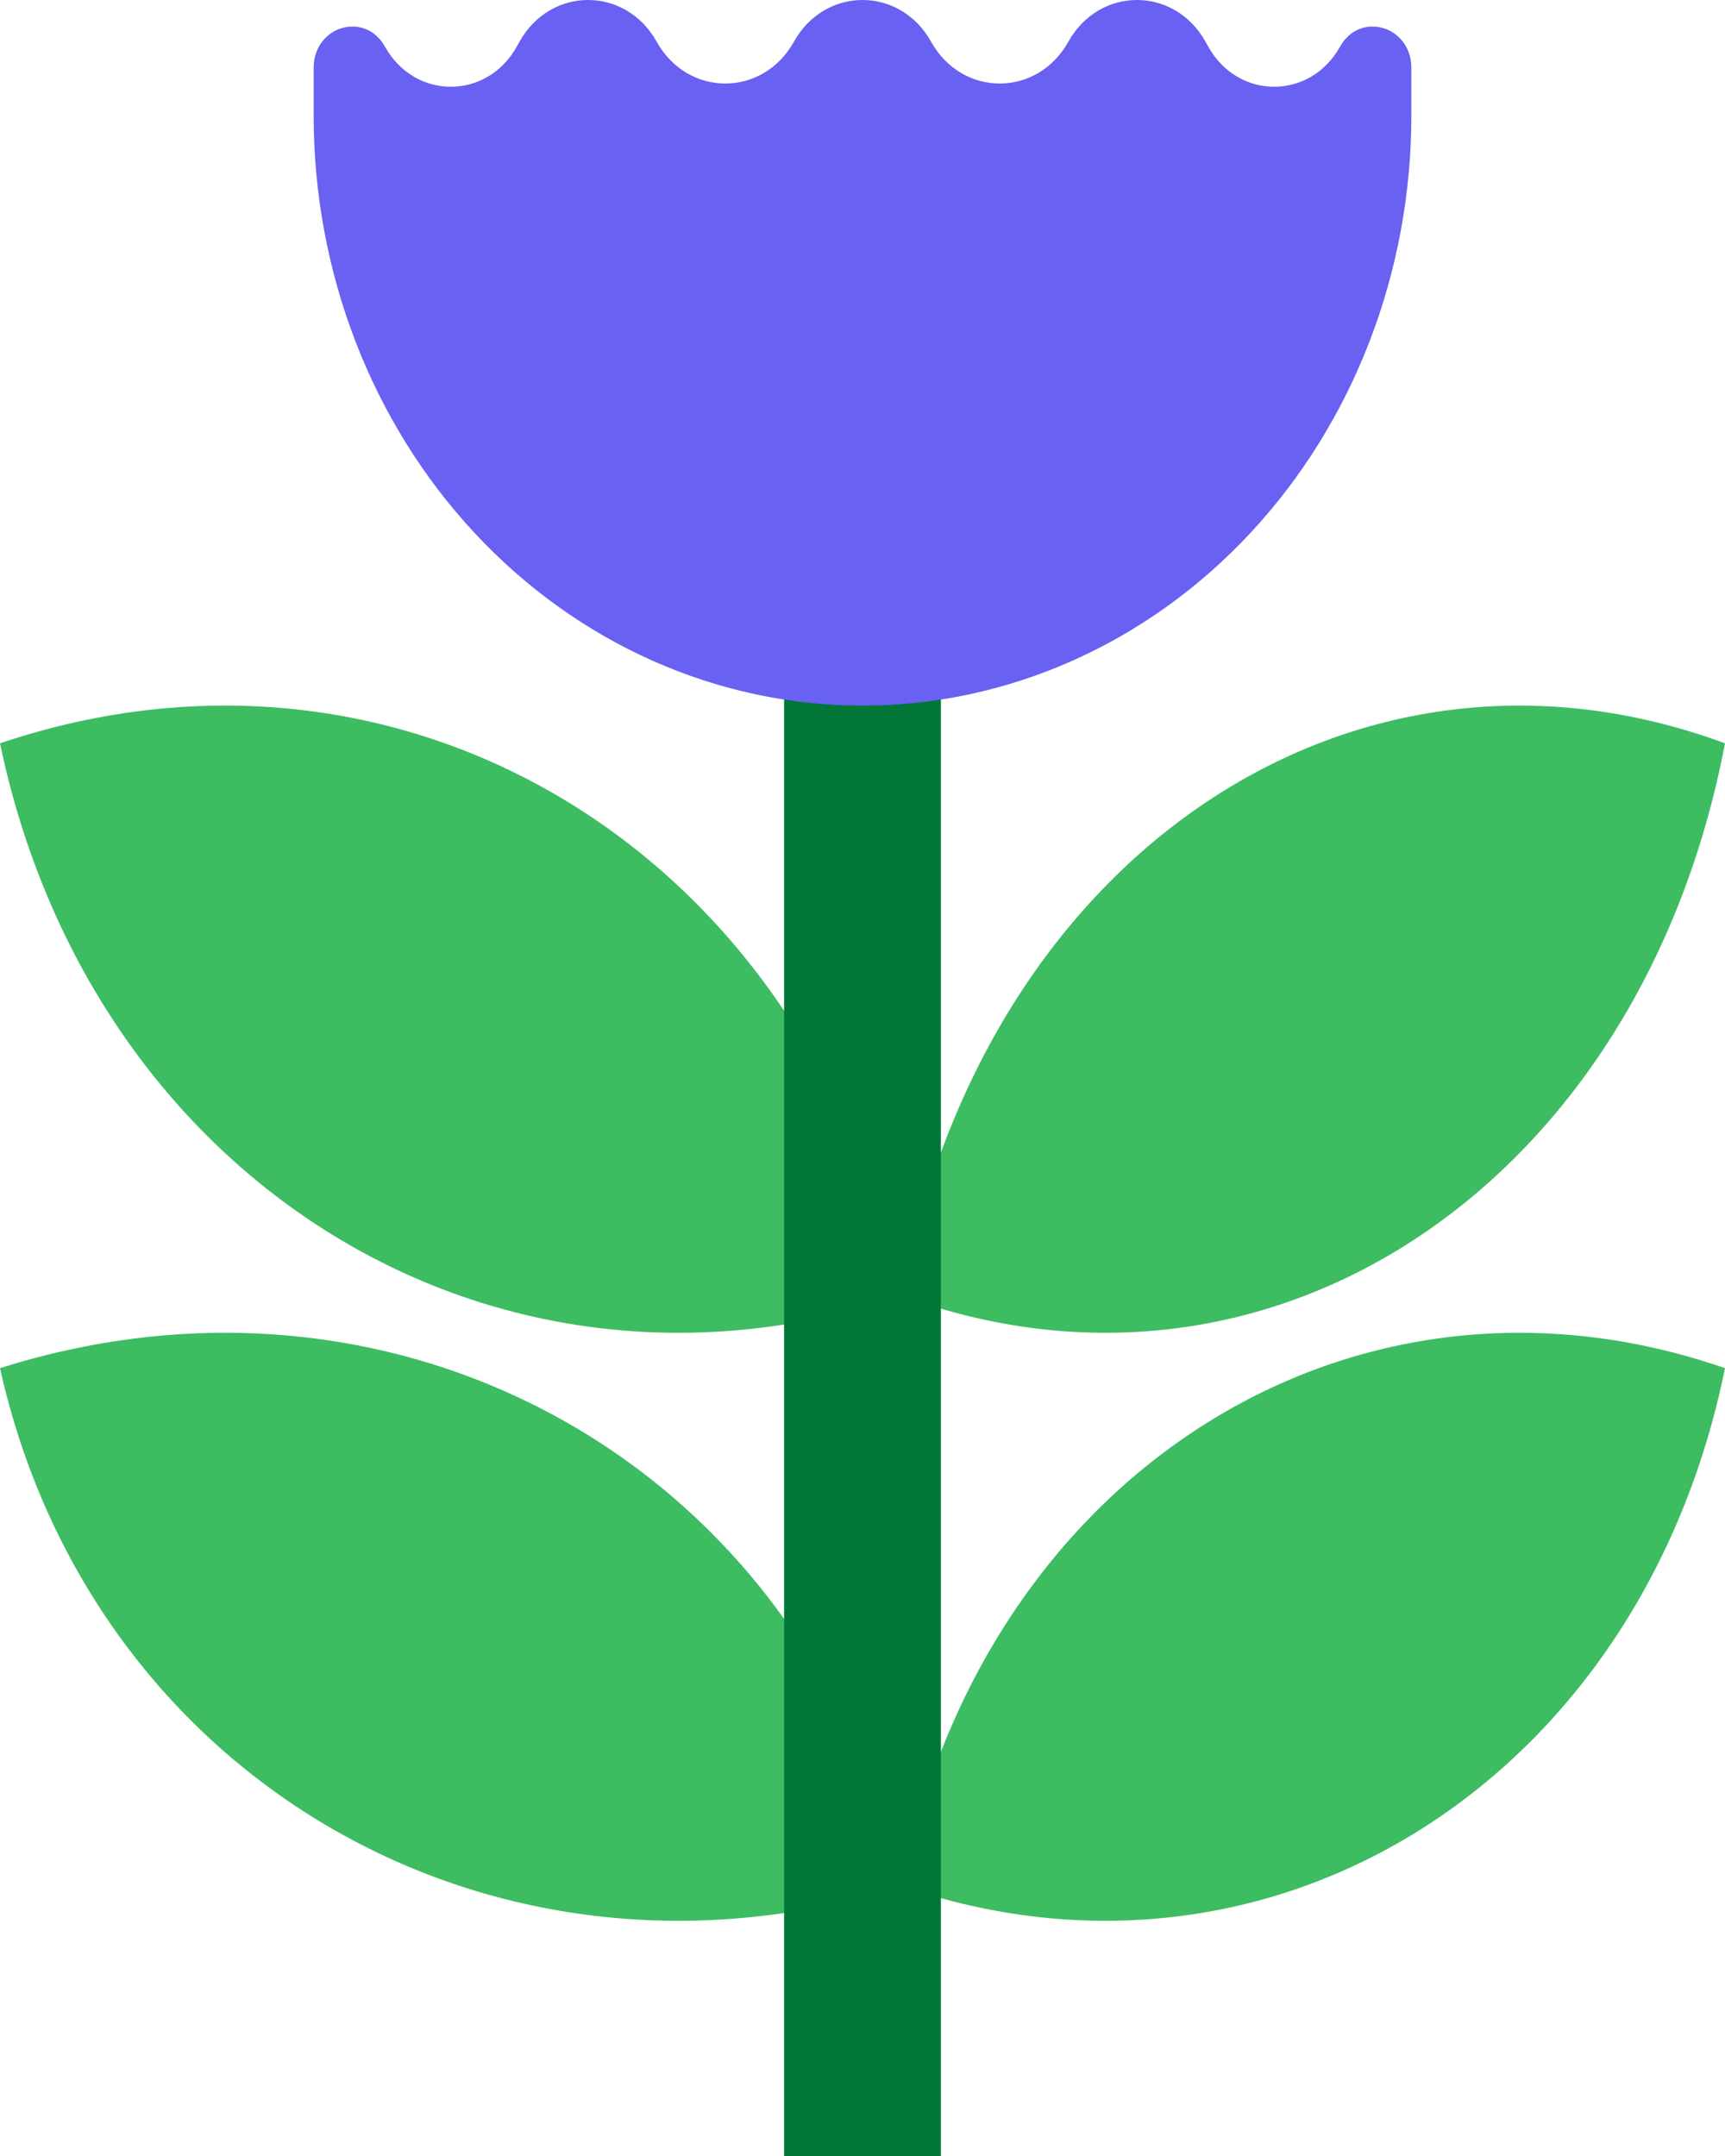
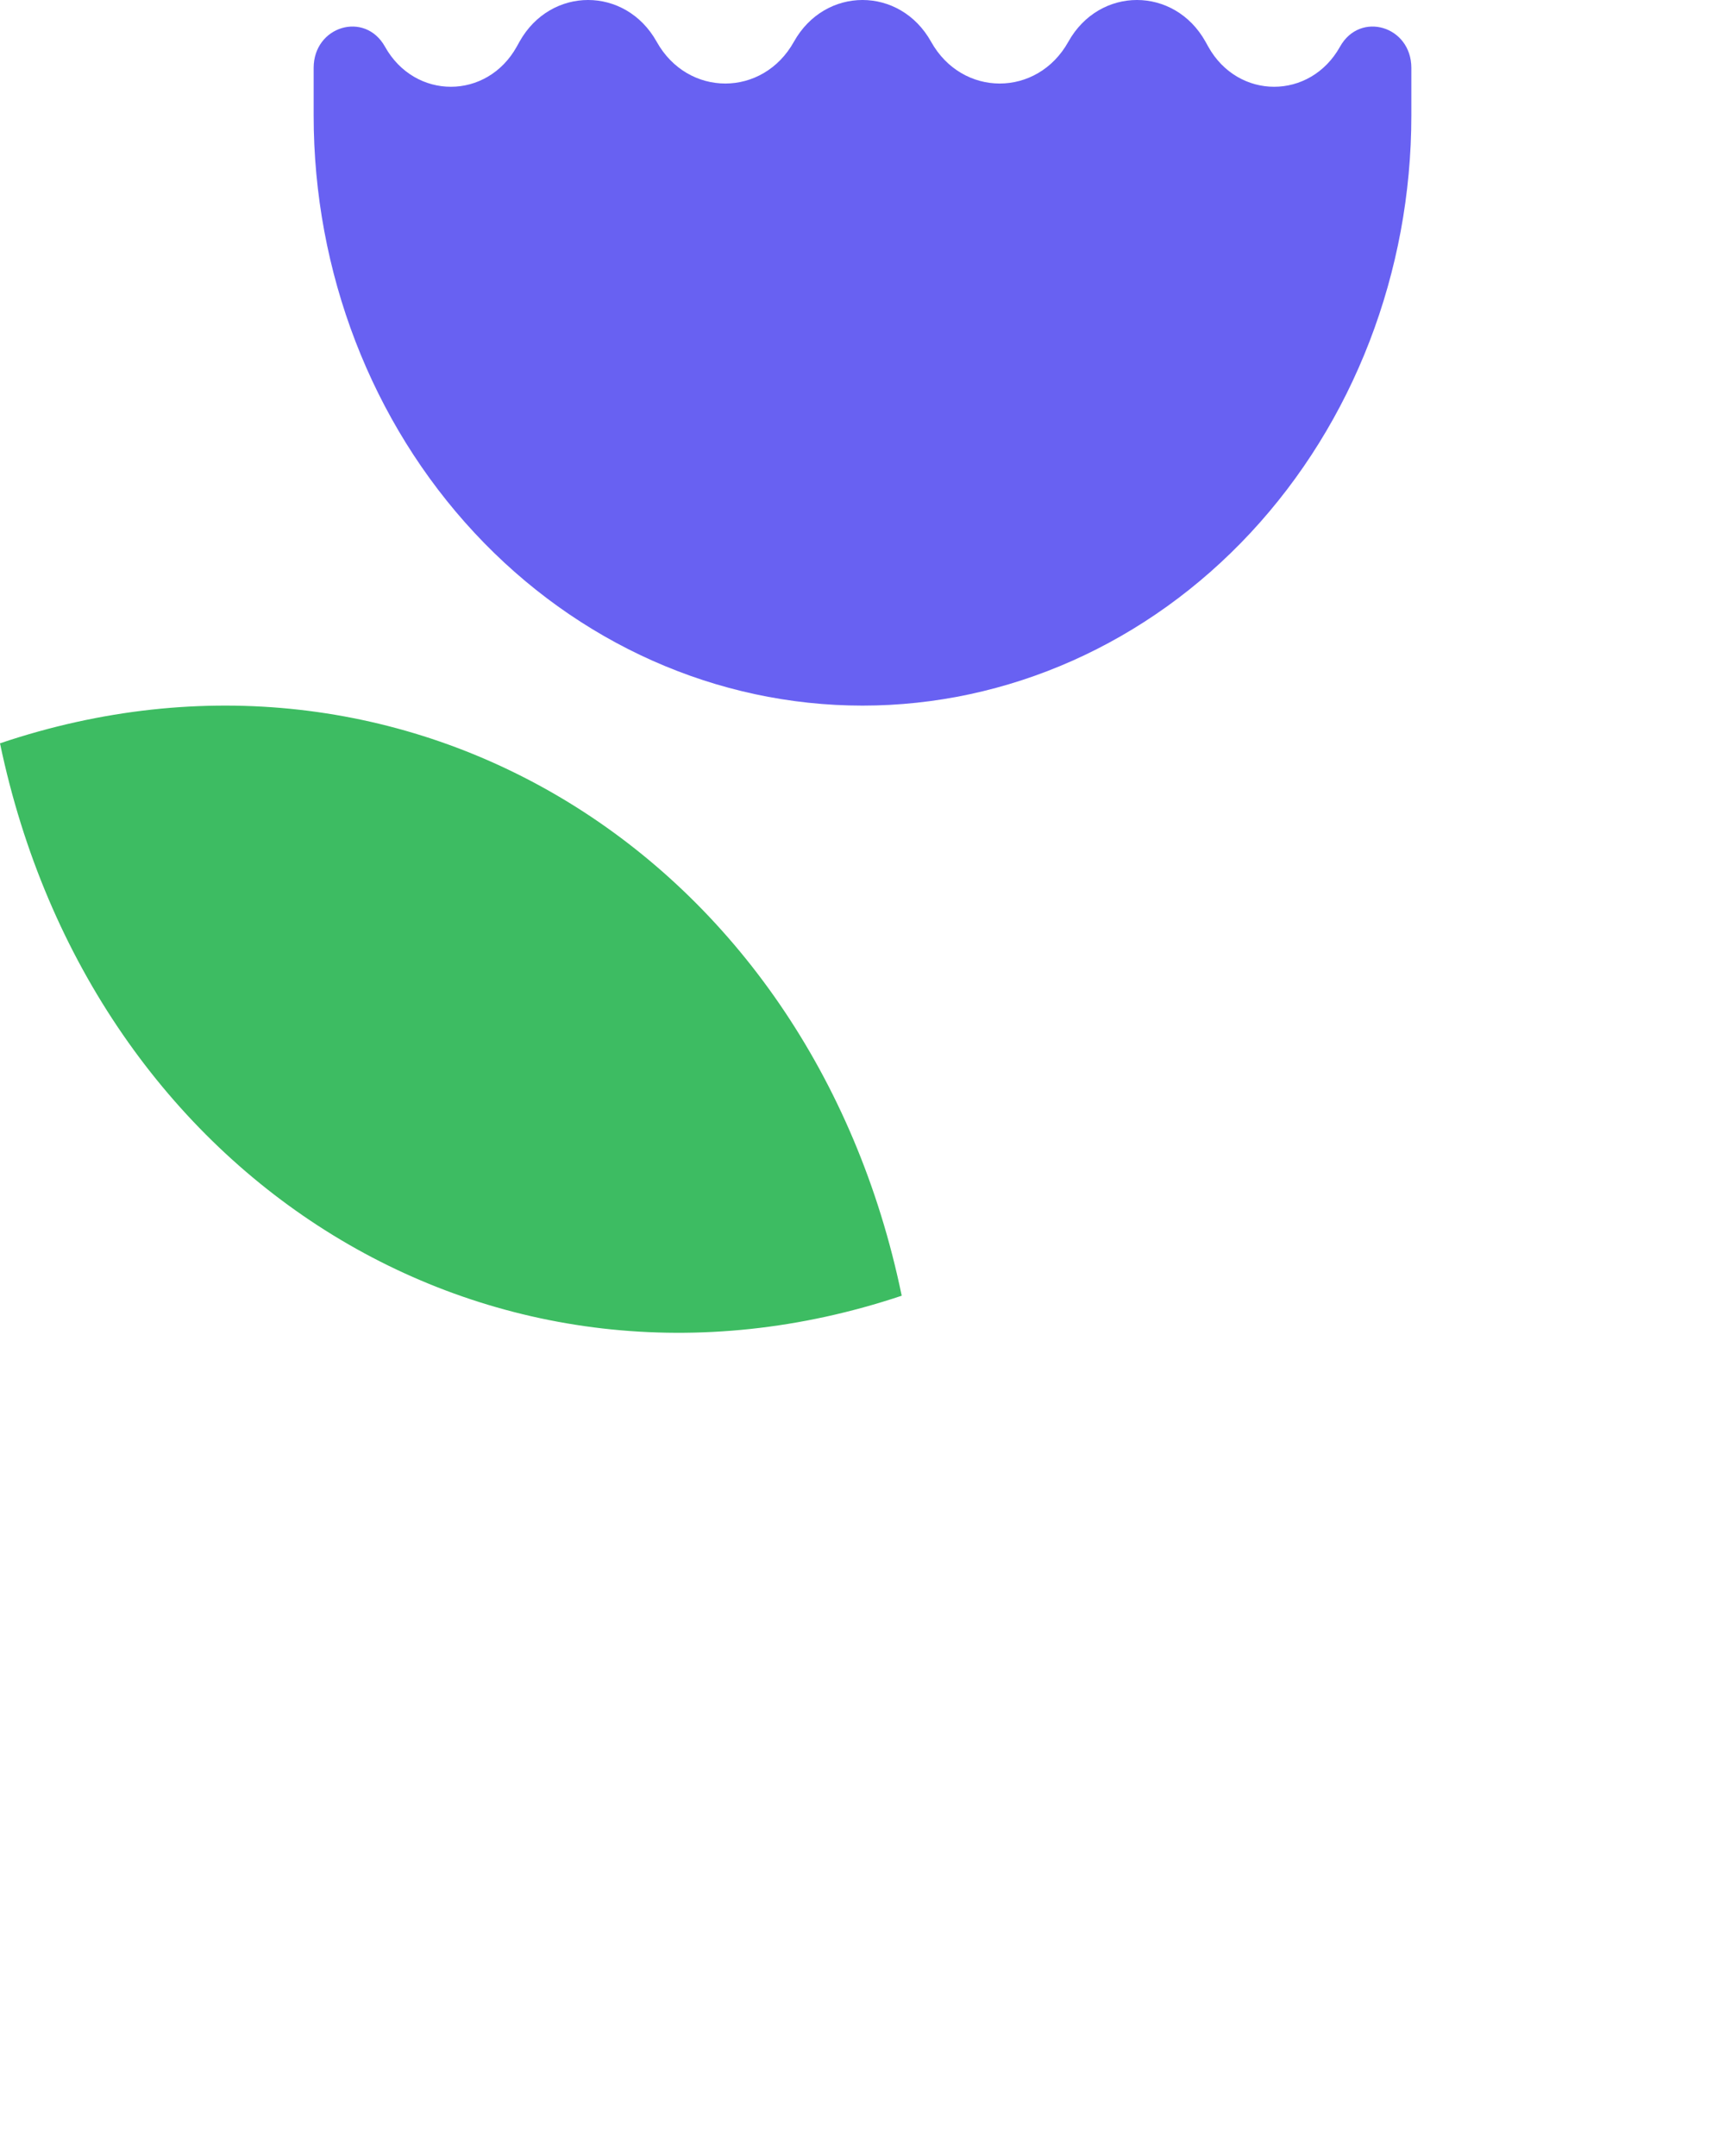
<svg xmlns="http://www.w3.org/2000/svg" width="52" height="65" viewBox="0 0 52 65" fill="none">
-   <path d="M27.182 56.861C14.967 60.692 2.772 53.688 0 41.248C12.238 37.376 24.433 44.381 27.182 56.861Z" fill="#3DBC62" />
  <path d="M27.182 39.064C14.967 43.151 2.772 35.679 0 22.41C12.238 18.281 24.433 25.752 27.182 39.064Z" fill="#3DBC62" />
-   <path d="M27.182 56.861C38.334 60.692 49.469 53.688 52 41.248C40.826 37.376 29.692 44.381 27.182 56.861Z" fill="#3DBC62" />
-   <path d="M27.182 39.064C38.334 43.151 49.469 35.679 52 22.41C40.826 18.281 29.692 25.752 27.182 39.064Z" fill="#3DBC62" />
-   <path d="M23.636 11.818H28.363V65H23.636V11.818Z" fill="#017737" />
  <path d="M42.545 3.483C42.545 8.201 40.802 12.726 37.699 16.062C34.596 19.398 30.388 21.273 26 21.273C21.612 21.273 17.404 19.398 14.301 16.062C11.198 12.726 9.455 8.201 9.455 3.483V2.047C9.455 0.785 11.001 0.324 11.605 1.407C12.505 3.019 14.677 3.019 15.577 1.407L15.659 1.259C16.596 -0.42 18.859 -0.42 19.796 1.259C20.732 2.938 22.995 2.938 23.932 1.259C24.869 -0.42 27.131 -0.42 28.068 1.259C29.005 2.938 31.268 2.938 32.205 1.259C33.141 -0.42 35.404 -0.42 36.341 1.259L36.423 1.407C37.323 3.019 39.495 3.019 40.395 1.407C40.999 0.324 42.545 0.785 42.545 2.047V3.483Z" fill="#6861F2" />
</svg>